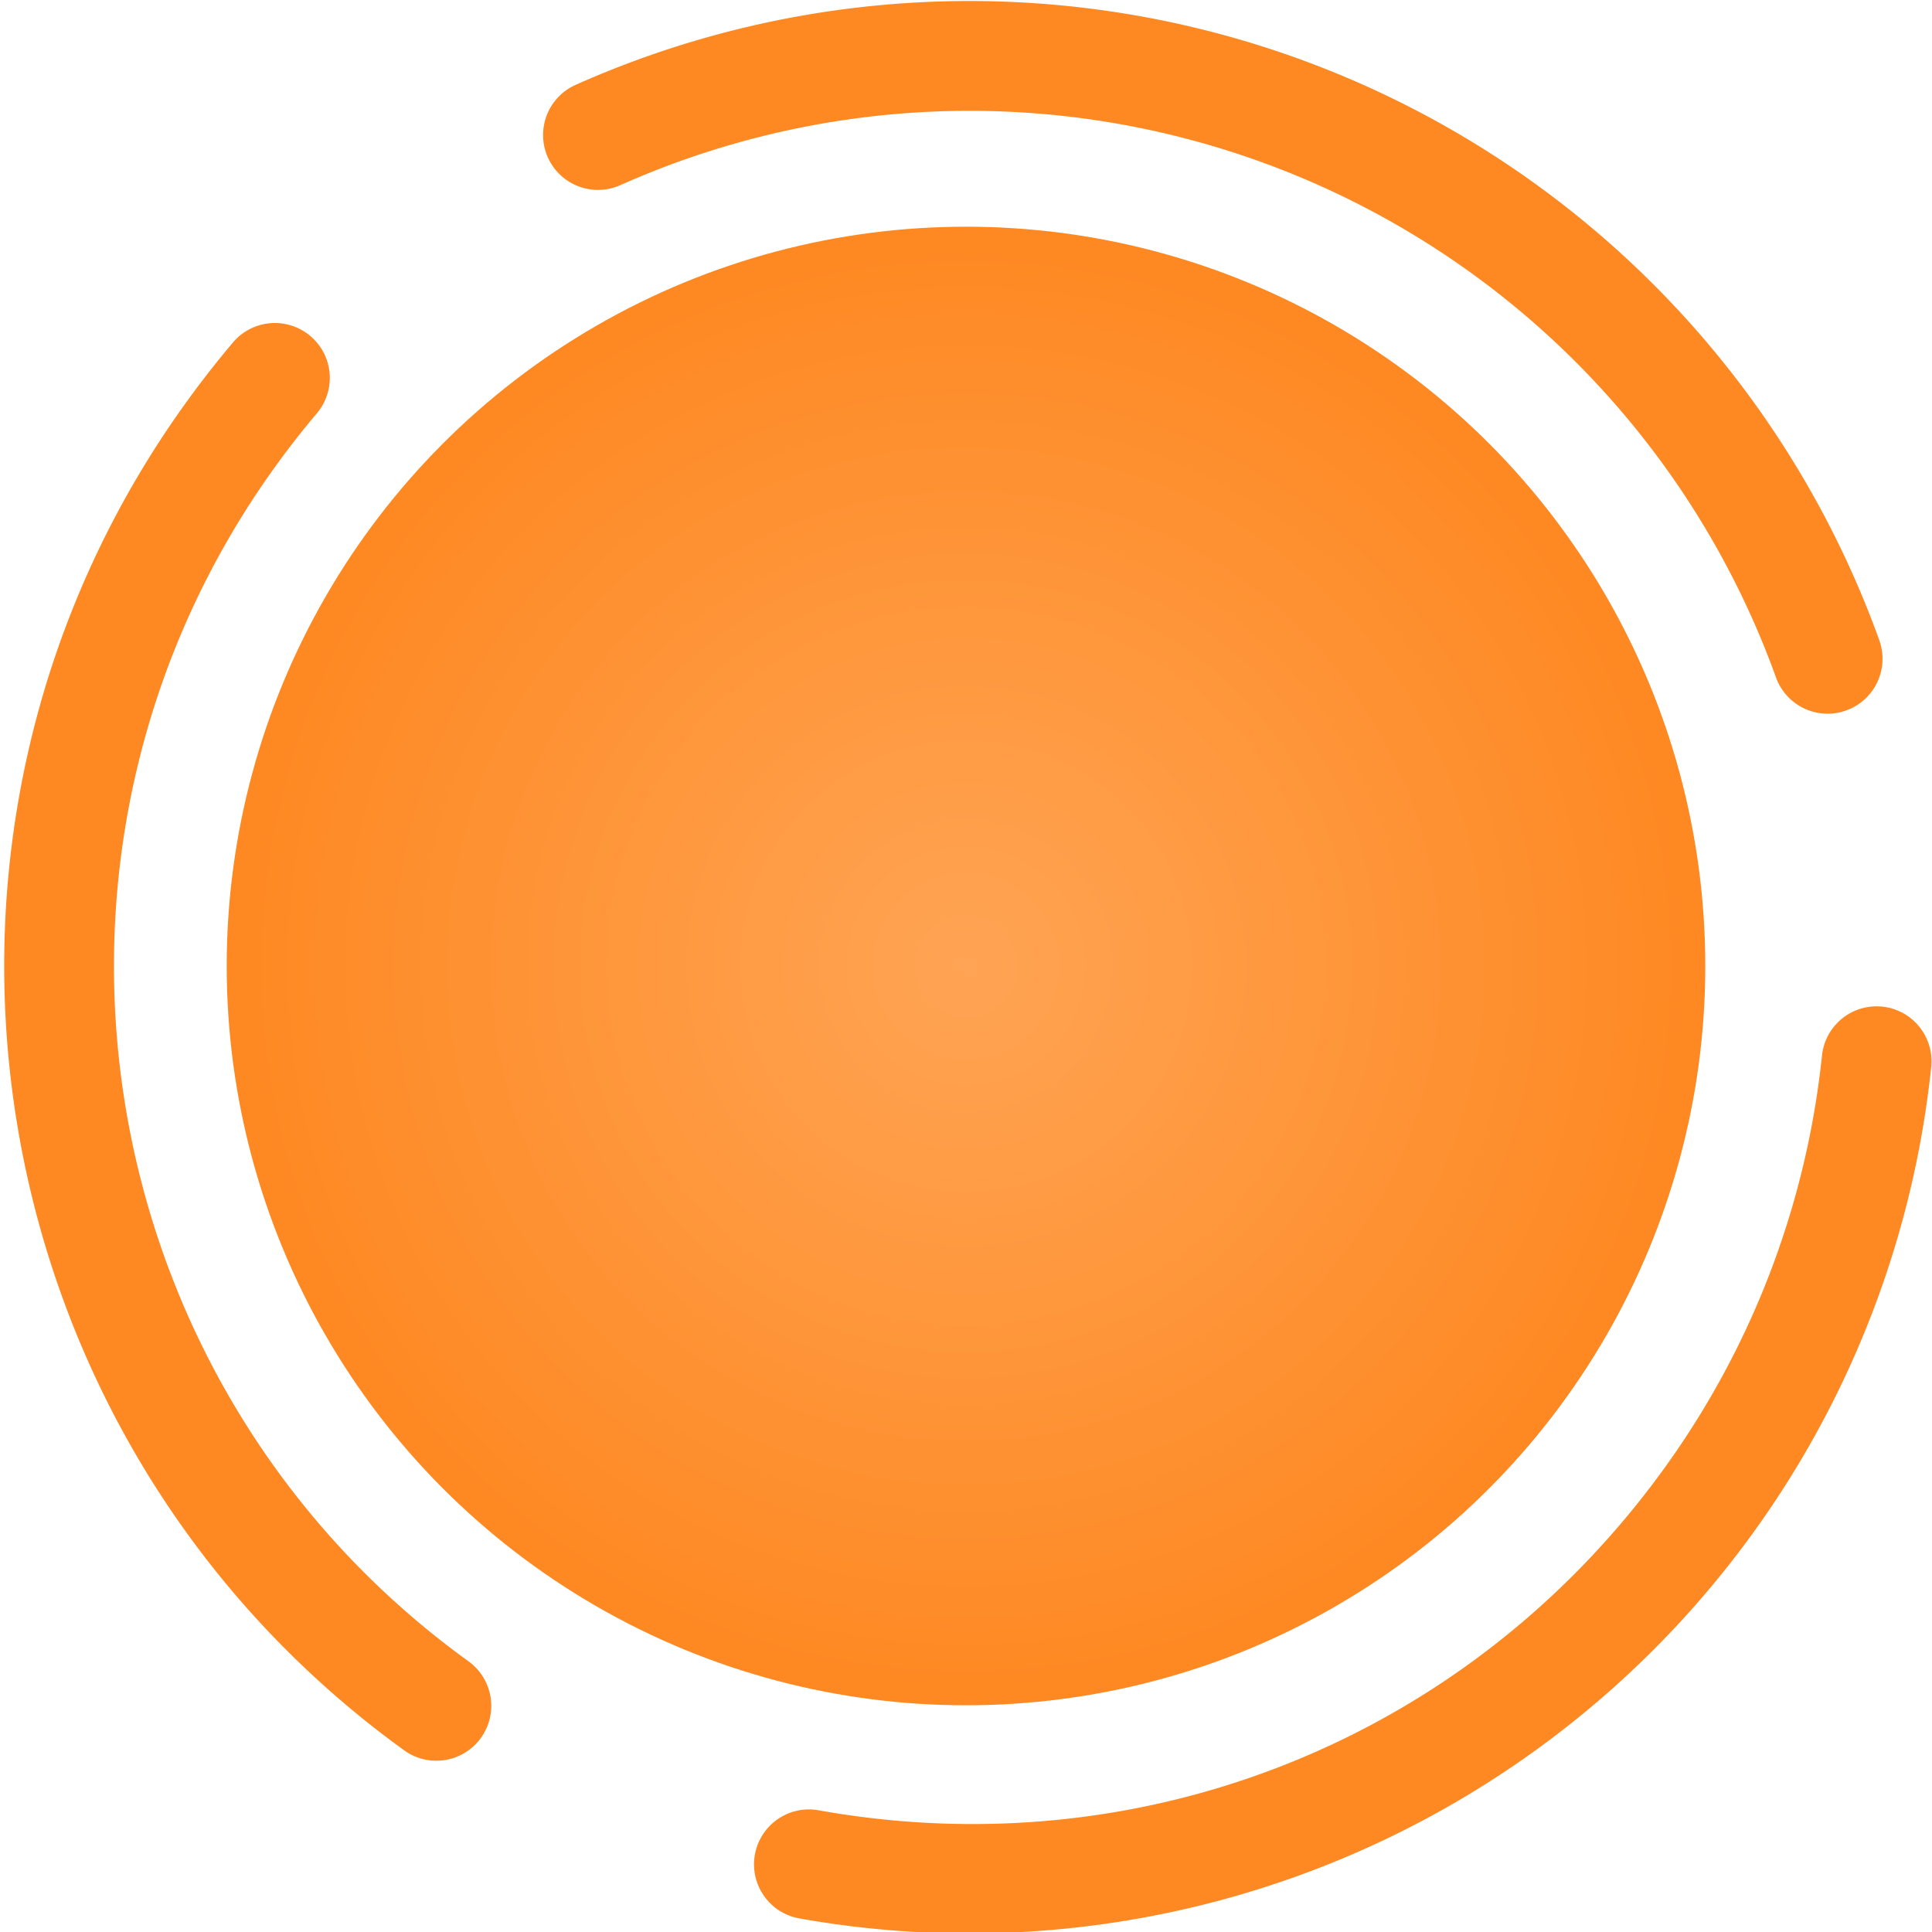
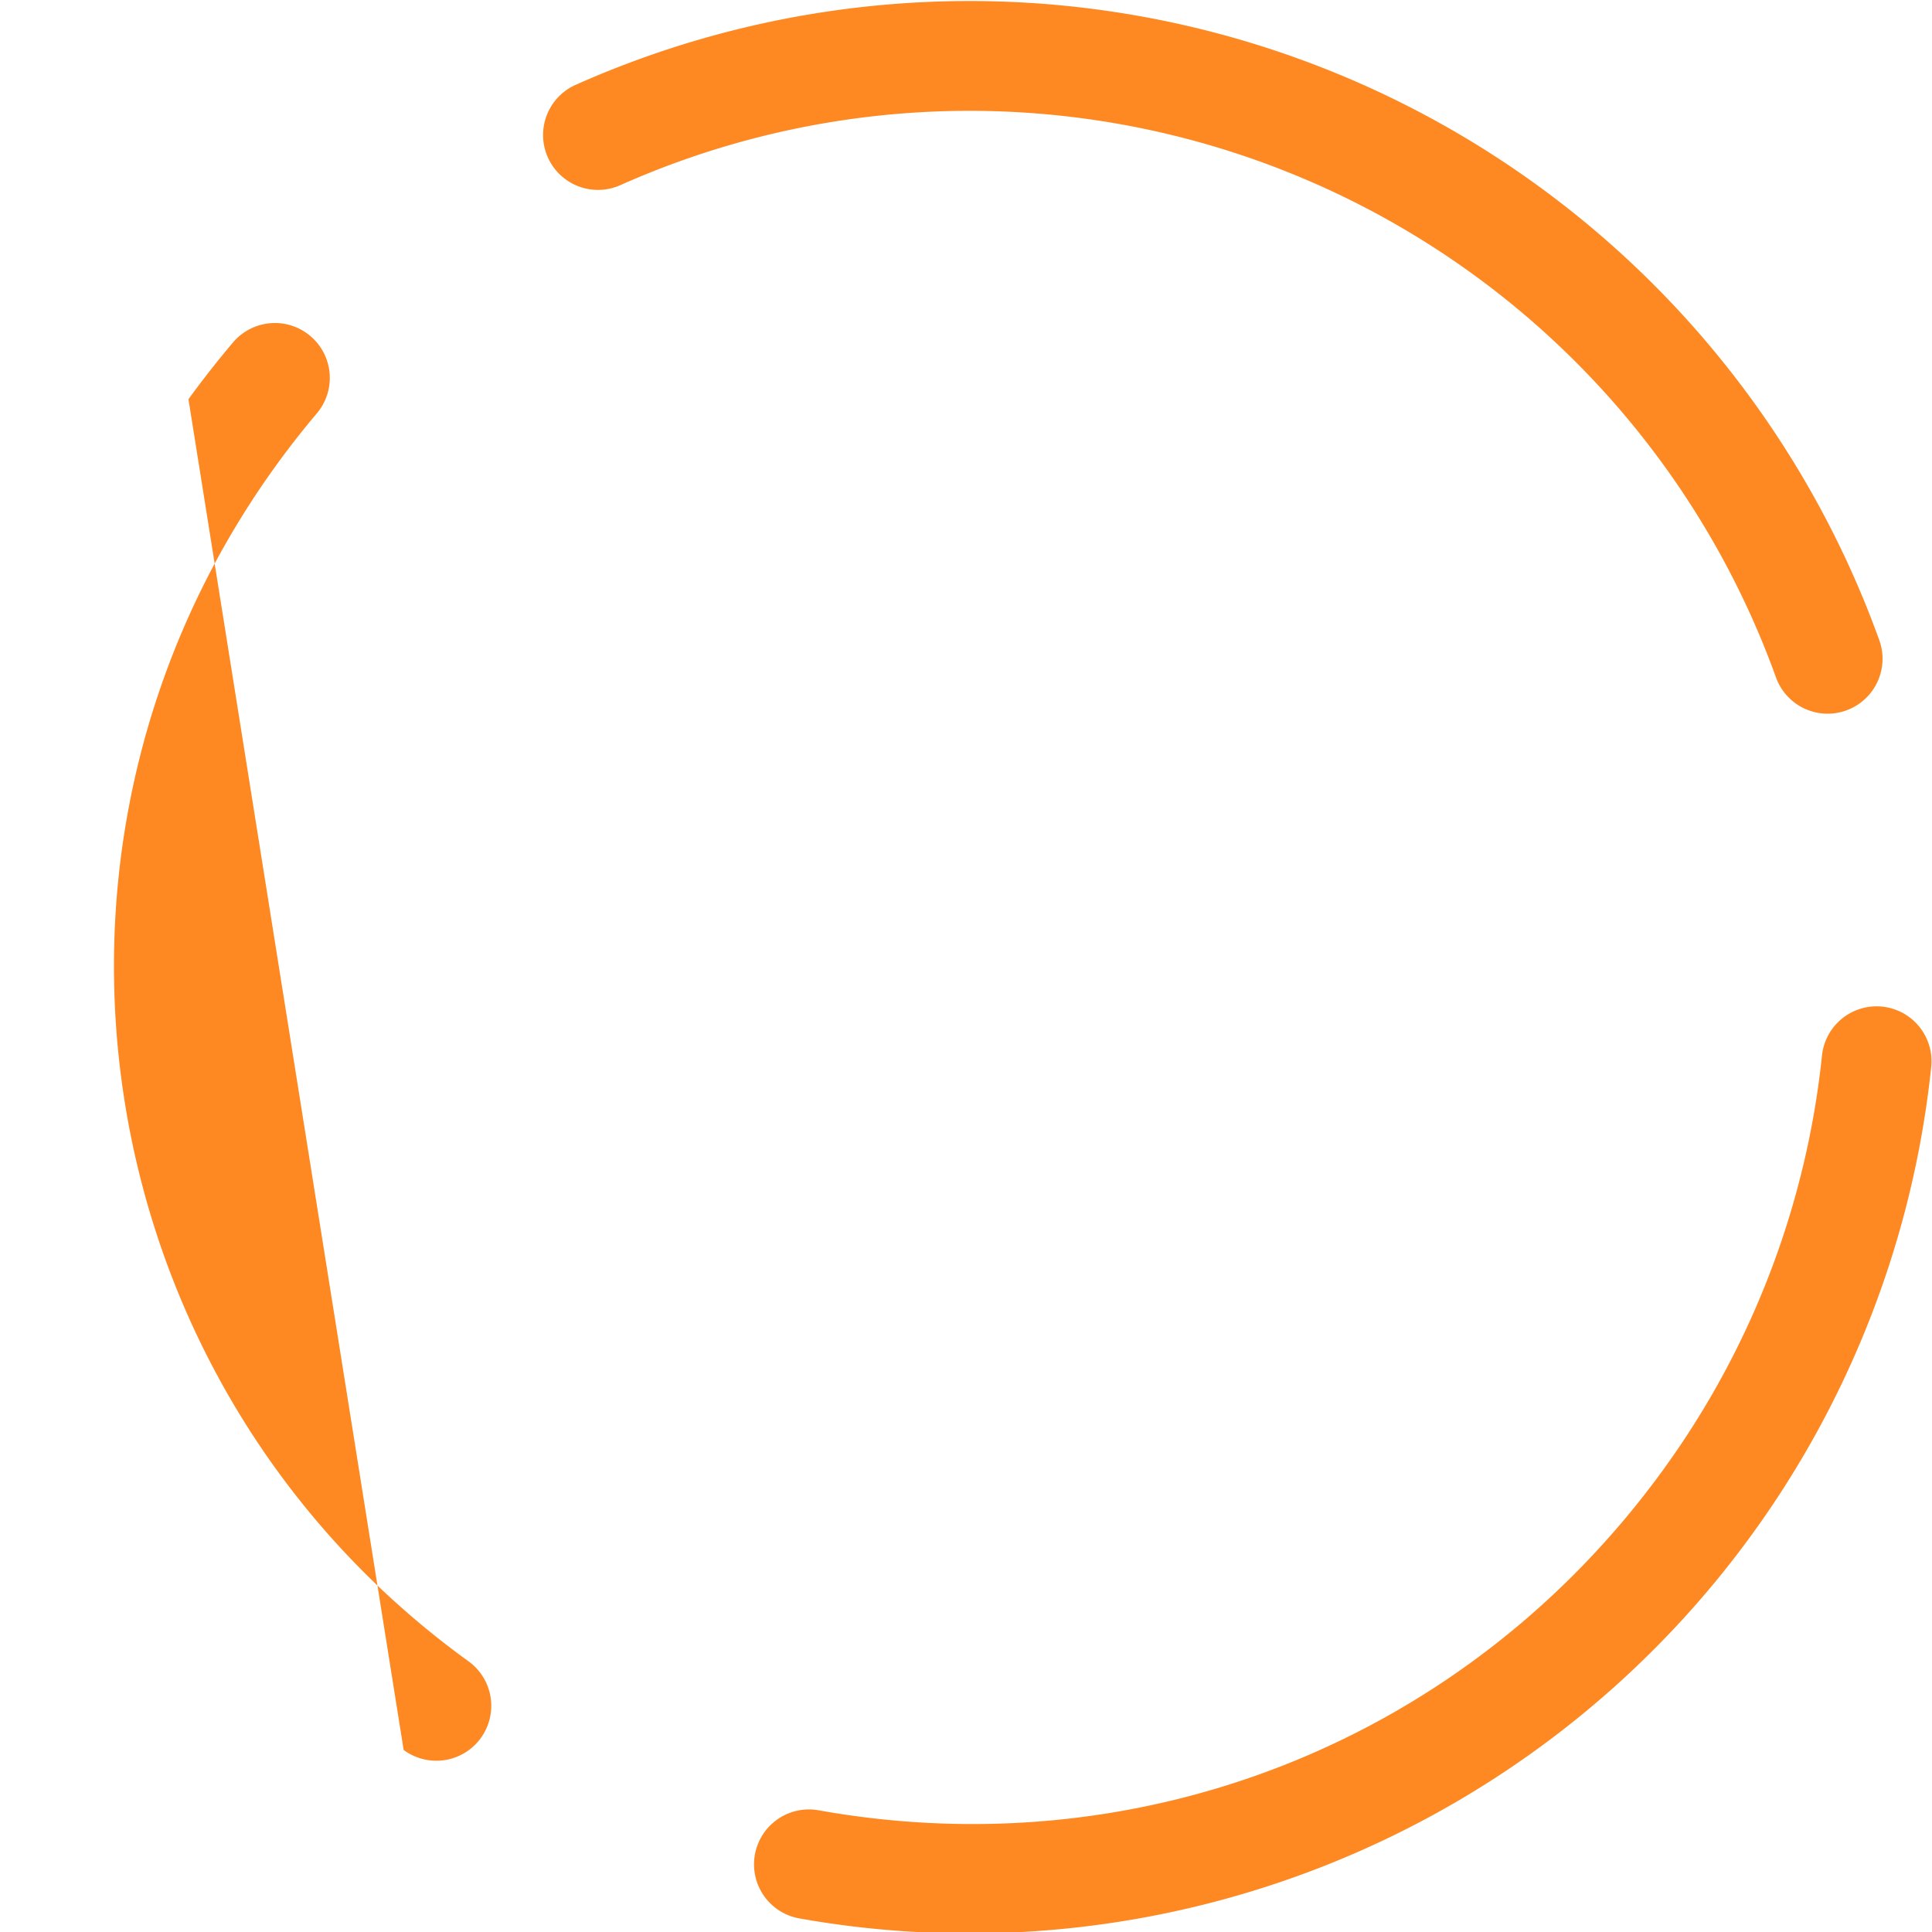
<svg xmlns="http://www.w3.org/2000/svg" id="Group_5043" data-name="Group 5043" width="392" height="392" viewBox="0 0 392 392">
  <defs>
    <clipPath id="clip-path">
      <rect id="Rectangle_6" data-name="Rectangle 6" width="392" height="392" fill="#e68632" />
    </clipPath>
    <radialGradient id="radial-gradient" cx="0.5" cy="0.5" r="0.5" gradientUnits="objectBoundingBox">
      <stop offset="0" stop-color="#ffa454" />
      <stop offset="1" stop-color="#fe8821" />
    </radialGradient>
  </defs>
  <g id="Group_9" data-name="Group 9" clip-path="url(#clip-path)">
    <g id="Group_12" data-name="Group 12">
-       <path id="Path_8" data-name="Path 8" d="M196.425,336.088a11.139,11.139,0,1,0,0-22.277H196c-95.791,0-173.722-77.932-173.722-173.723,0-4.3.157-8.633.469-12.894A11.139,11.139,0,1,0,.529,125.571C.177,130.37,0,135.255,0,140.089c0,108.075,87.924,196,196.056,196Z" transform="matrix(0.809, 0.588, -0.588, 0.809, 120.612, -32.334)" fill="#fe8821" />
+       <path id="Path_8" data-name="Path 8" d="M196.425,336.088a11.139,11.139,0,1,0,0-22.277H196c-95.791,0-173.722-77.932-173.722-173.723,0-4.3.157-8.633.469-12.894A11.139,11.139,0,1,0,.529,125.571C.177,130.37,0,135.255,0,140.089Z" transform="matrix(0.809, 0.588, -0.588, 0.809, 120.612, -32.334)" fill="#fe8821" />
      <path id="Path_9" data-name="Path 9" d="M189.887,343.481a11.108,11.108,0,0,0,4.849-1.117,196.232,196.232,0,0,0,84.2-274.756,11.138,11.138,0,1,0-19.27,11.177,173.753,173.753,0,0,1,23.342,87.109c0,67.2-37.546,127.134-97.985,156.421a11.14,11.14,0,0,0,4.865,21.165" transform="matrix(0.809, 0.588, -0.588, 0.809, 205.935, -2.24)" fill="#fe8821" />
      <path id="Path_10" data-name="Path 10" d="M298.19,33.872a196.2,196.2,0,0,0-280.1,64.212A11.138,11.138,0,1,0,37.38,109.22,173.923,173.923,0,0,1,285.653,52.286,11.138,11.138,0,1,0,298.19,33.872" transform="matrix(0.809, 0.588, -0.588, 0.809, 159.989, -72.836)" fill="#fe8821" />
    </g>
-     <path id="Path_11" data-name="Path 11" d="M297.845,229.318a11.139,11.139,0,1,0-17.382-13.934A127.54,127.54,0,0,1,53.4,135.664V135.5a11.139,11.139,0,1,0-22.277,0v.159c0,82.591,67.193,149.784,149.784,149.784a149.151,149.151,0,0,0,116.943-56.13" transform="matrix(0.574, 0.819, -0.819, 0.574, 203.367, -29.999)" fill="#e68632" />
-     <path id="Path_12" data-name="Path 12" d="M309.651,192.358a11.139,11.139,0,0,0,11.139-11.139V180.9c0-82.591-67.193-149.784-149.784-149.784A149.132,149.132,0,0,0,53.957,87.381a11.139,11.139,0,0,0,17.4,13.914,126.962,126.962,0,0,1,99.65-47.9c70.307,0,127.507,57.2,127.507,127.431v.392a11.139,11.139,0,0,0,11.139,11.139" transform="matrix(0.574, 0.819, -0.819, 0.574, 246.102, -47.84)" fill="#e68632" />
  </g>
-   <circle id="Ellipse_2" data-name="Ellipse 2" cx="150" cy="150" r="150" transform="translate(46 46)" fill="url(#radial-gradient)" />
</svg>